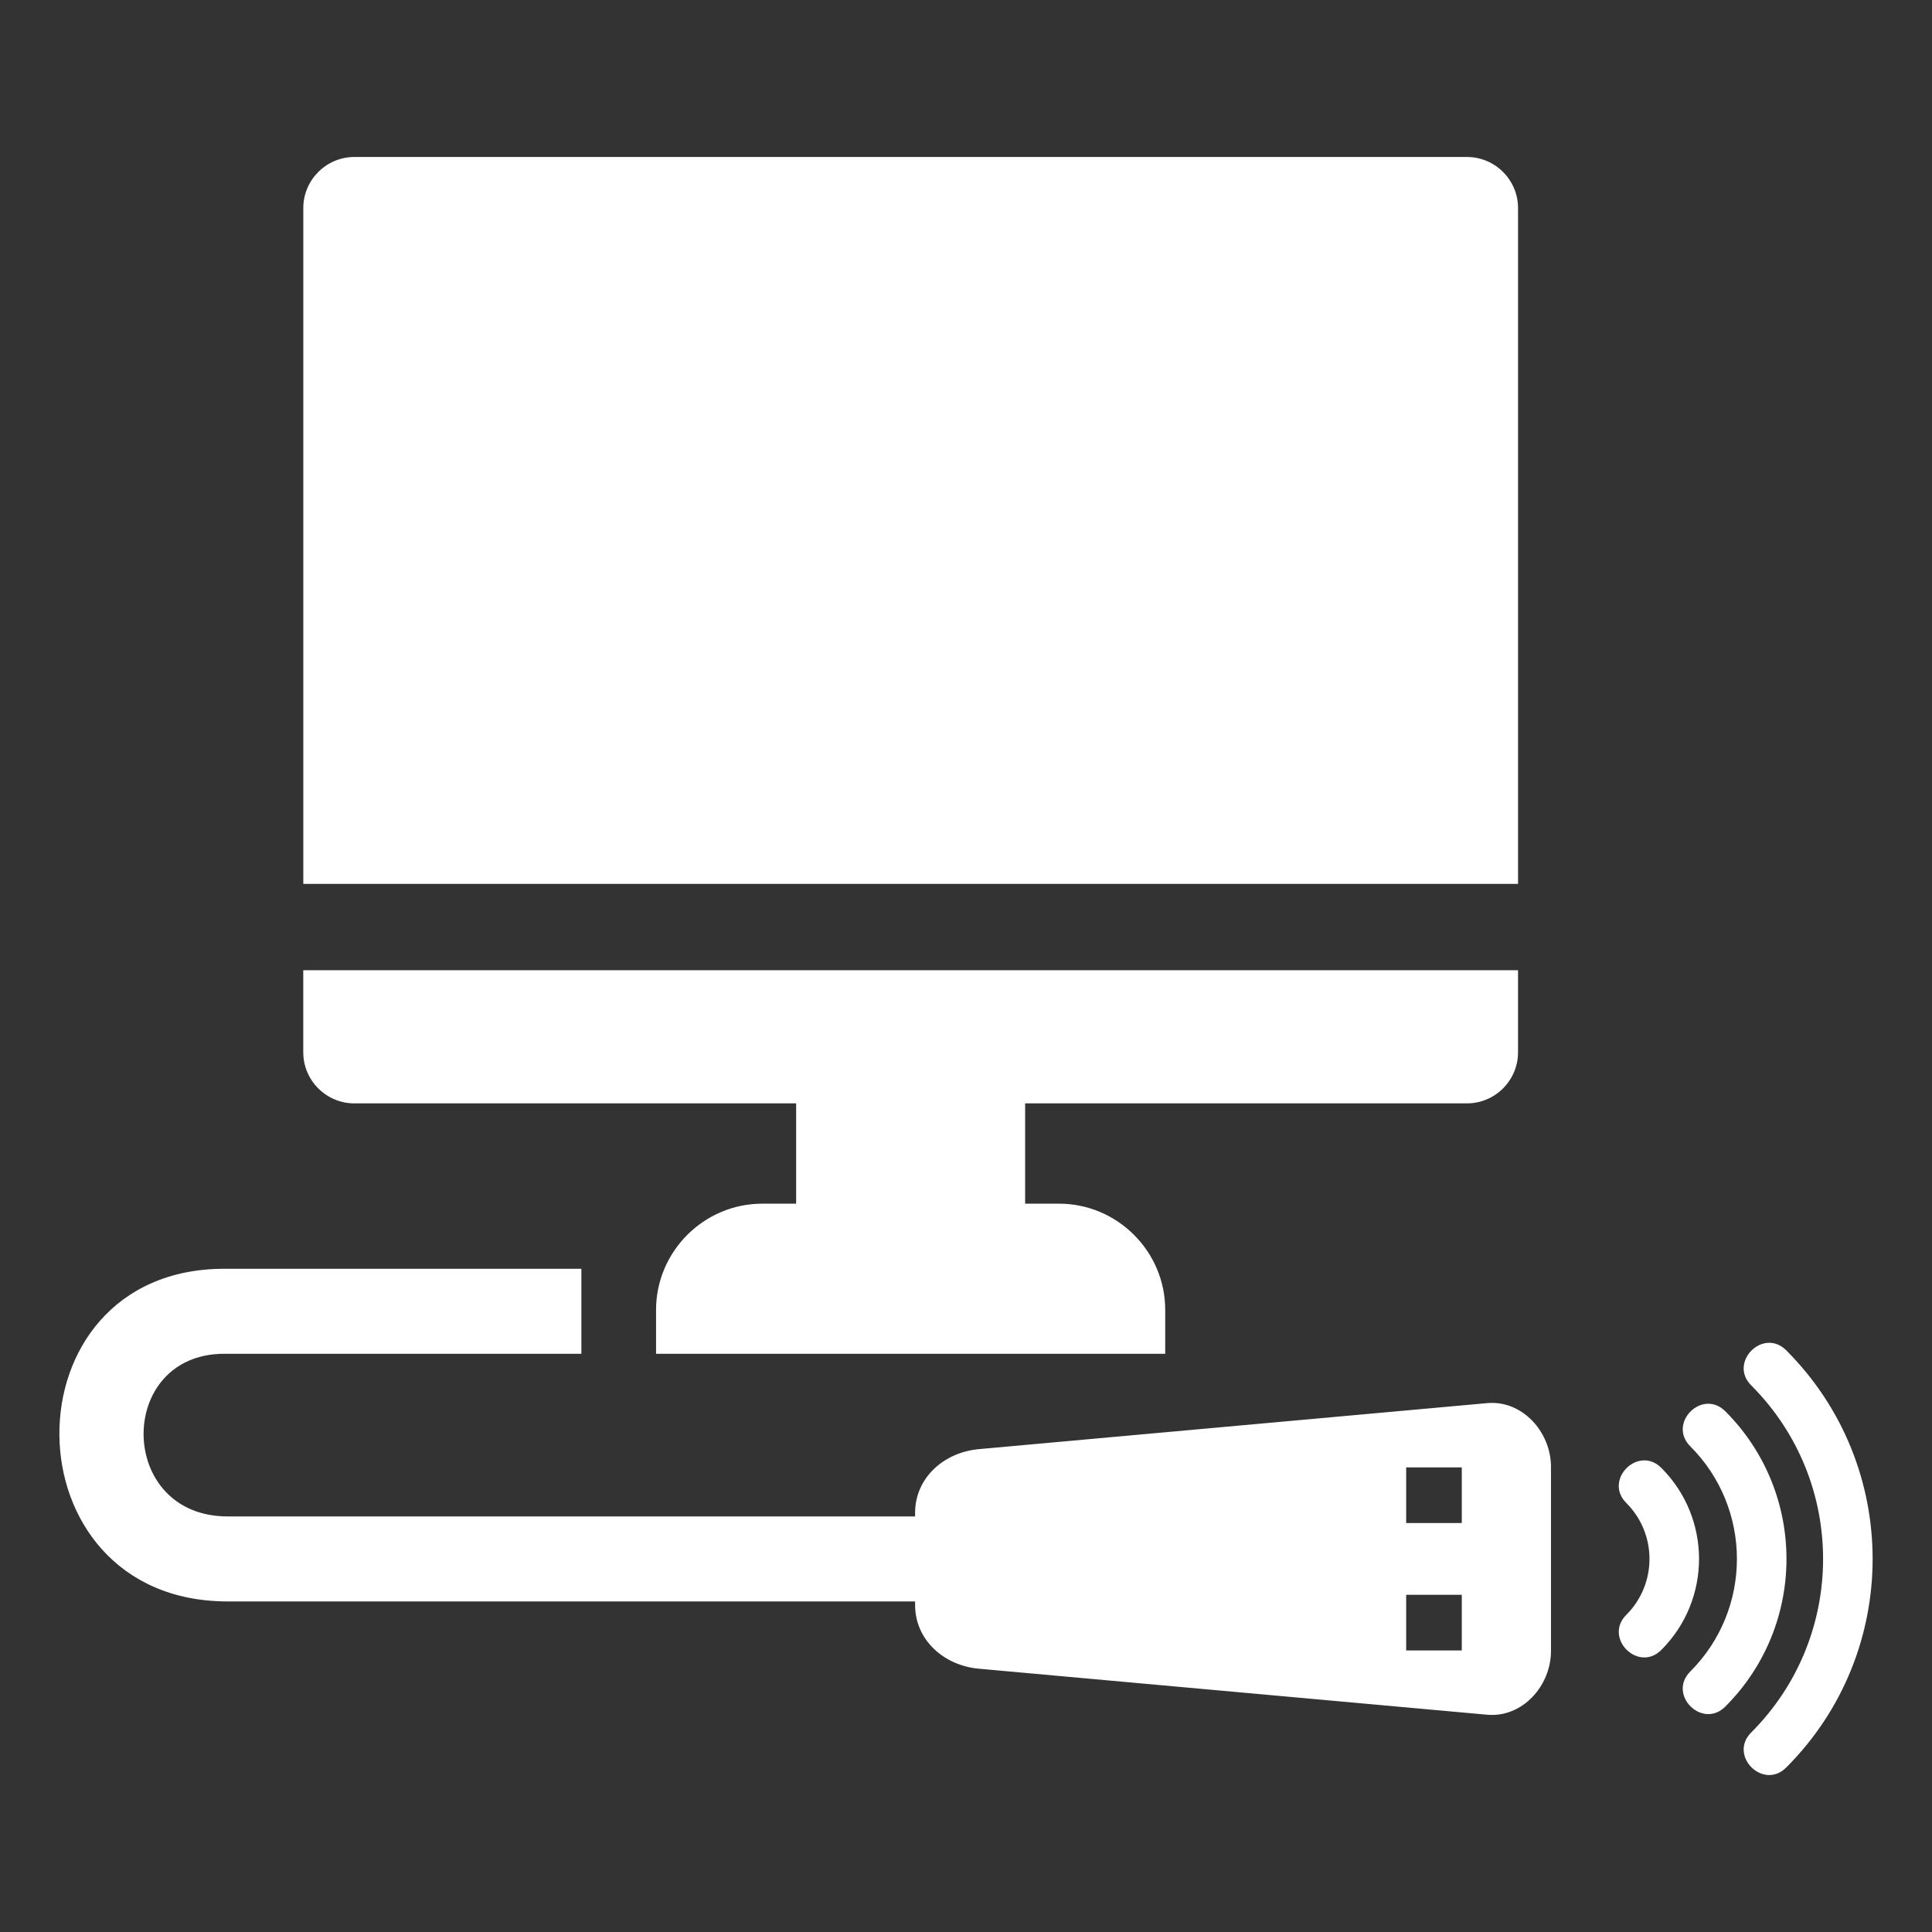
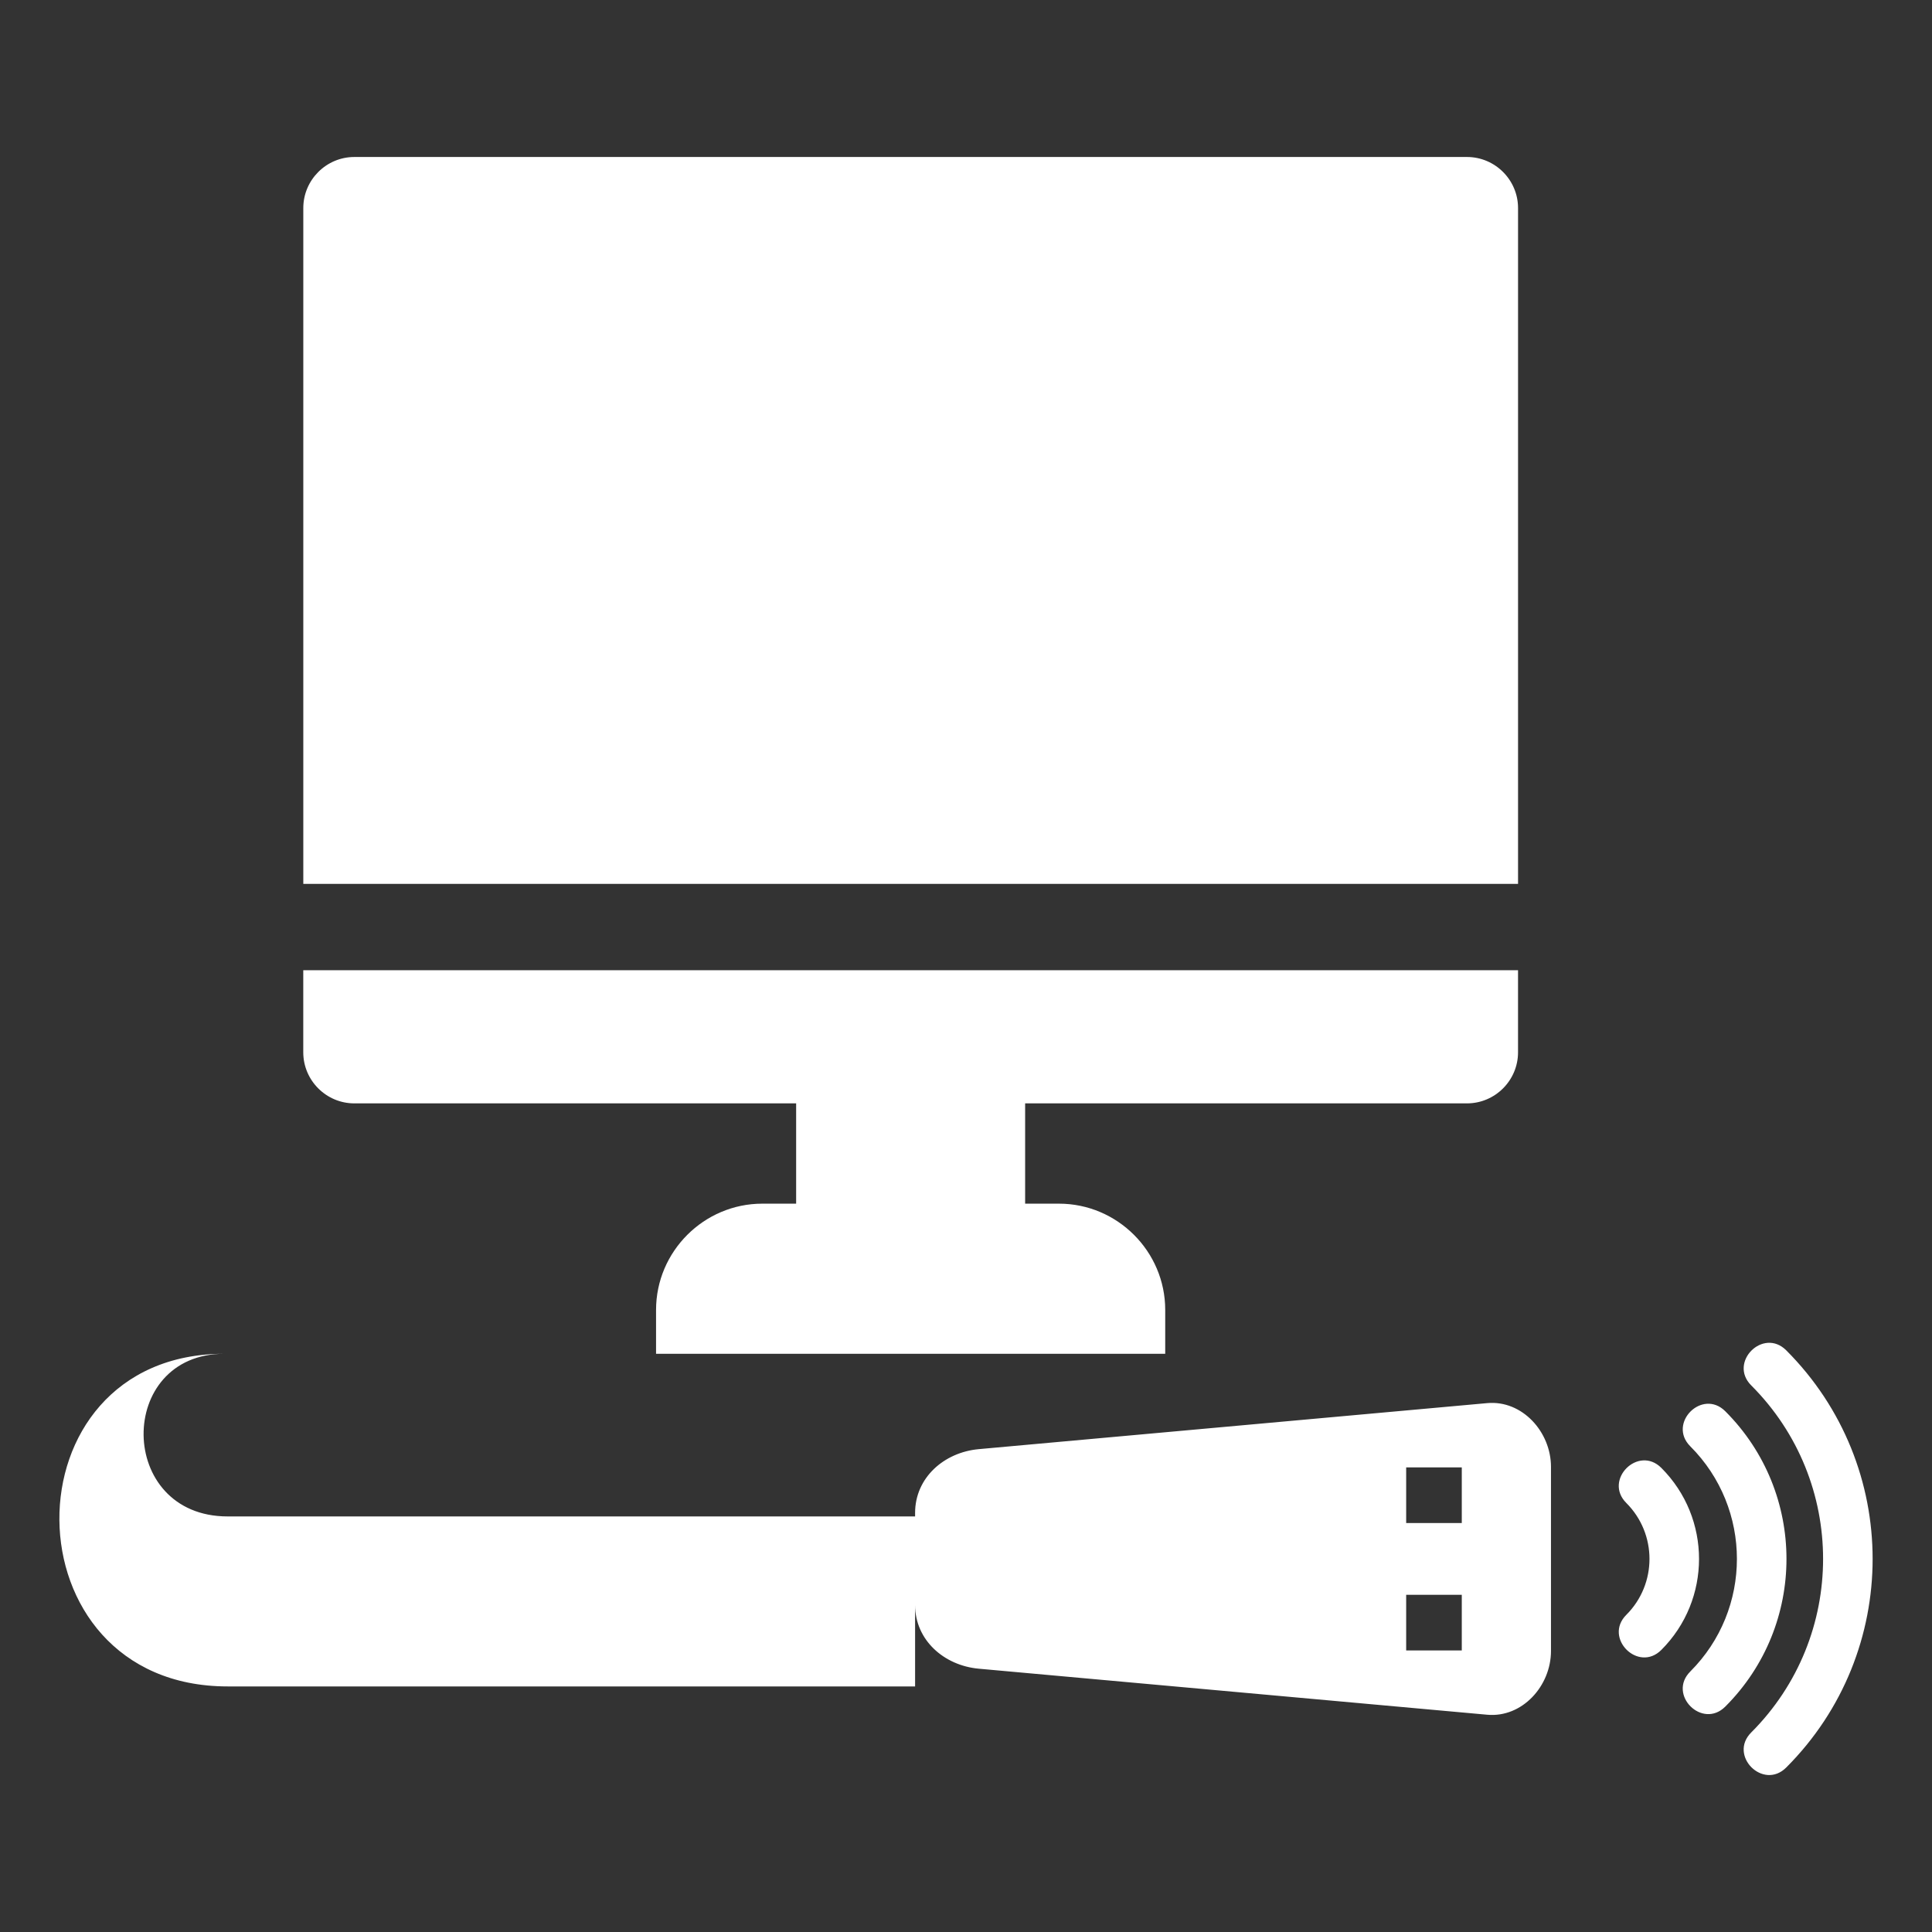
<svg xmlns="http://www.w3.org/2000/svg" width="1200pt" height="1200pt" version="1.1" viewBox="0 0 1200 1200">
  <rect x="0" y="0" width="1200" height="1200" fill="#333333" stroke="none" />
-   <path d="m220.07 97.512h691.11c17.449 0 31.707 14.258 31.707 31.707v419.76h-754.5v-419.76c0-17.449 14.258-31.707 31.691-31.707zm790.05 905.51c-14.301 14.316 7.457 36.086 21.77 21.77 31.211-31.223 31.211-81.824 0-113.05-14.316-14.316-36.086 7.457-21.77 21.77 19.203 19.203 19.203 50.316 0 69.508zm77.586 73.051c-14.316 14.316 7.441 36.07 21.758 21.758 71.547-71.547 71.547-187.57 0-259.12-14.301-14.316-36.07 7.457-21.758 21.77 59.527 59.527 59.527 156.05 0 215.59zm-37.855-37.855c-14.316 14.316 7.457 36.086 21.77 21.77 50.656-50.641 50.656-132.78 0-183.42-14.316-14.316-36.07 7.441-21.758 21.758 38.621 38.637 38.621 101.27-0.016 139.89zm-481.47-41.344c0 21.77 17.902 37.629 39.586 39.586l315.77 28.586c21.684 1.969 39.602-17.816 39.602-39.586v-114.36c0-21.785-17.914-41.555-39.602-39.602l-315.77 28.586c-21.684 1.969-39.586 17.816-39.586 39.602v2.195h-426.97c-69.023 0-69.547-101.03-2.07-101.03h221.76v-52.797h-221.76c-137.65 0-136.25 206.62 2.07 206.62h426.97zm305.02-85.449h34.539v34.555h-34.539zm0 79.145h34.539v34.555h-34.539zm69.477-387.95v50.996c0 17.449-14.258 31.707-31.707 31.707h-274.44v62.293h21.004c36.312 0 66.004 29.691 66.004 65.992v27.254h-316.25v-27.254c0-36.297 29.707-65.992 66.004-65.992h21.004v-62.293h-274.44c-17.434 0-31.691-14.258-31.691-31.707v-50.996z" fill="#fff" fill-rule="evenodd" />
+   <path d="m220.07 97.512h691.11c17.449 0 31.707 14.258 31.707 31.707v419.76h-754.5v-419.76c0-17.449 14.258-31.707 31.691-31.707zm790.05 905.51c-14.301 14.316 7.457 36.086 21.77 21.77 31.211-31.223 31.211-81.824 0-113.05-14.316-14.316-36.086 7.457-21.77 21.77 19.203 19.203 19.203 50.316 0 69.508zm77.586 73.051c-14.316 14.316 7.441 36.07 21.758 21.758 71.547-71.547 71.547-187.57 0-259.12-14.301-14.316-36.07 7.457-21.758 21.77 59.527 59.527 59.527 156.05 0 215.59zm-37.855-37.855c-14.316 14.316 7.457 36.086 21.77 21.77 50.656-50.641 50.656-132.78 0-183.42-14.316-14.316-36.07 7.441-21.758 21.758 38.621 38.637 38.621 101.27-0.016 139.89zm-481.47-41.344c0 21.77 17.902 37.629 39.586 39.586l315.77 28.586c21.684 1.969 39.602-17.816 39.602-39.586v-114.36c0-21.785-17.914-41.555-39.602-39.602l-315.77 28.586c-21.684 1.969-39.586 17.816-39.586 39.602v2.195h-426.97c-69.023 0-69.547-101.03-2.07-101.03h221.76h-221.76c-137.65 0-136.25 206.62 2.07 206.62h426.97zm305.02-85.449h34.539v34.555h-34.539zm0 79.145h34.539v34.555h-34.539zm69.477-387.95v50.996c0 17.449-14.258 31.707-31.707 31.707h-274.44v62.293h21.004c36.312 0 66.004 29.691 66.004 65.992v27.254h-316.25v-27.254c0-36.297 29.707-65.992 66.004-65.992h21.004v-62.293h-274.44c-17.434 0-31.691-14.258-31.691-31.707v-50.996z" fill="#fff" fill-rule="evenodd" />
</svg>